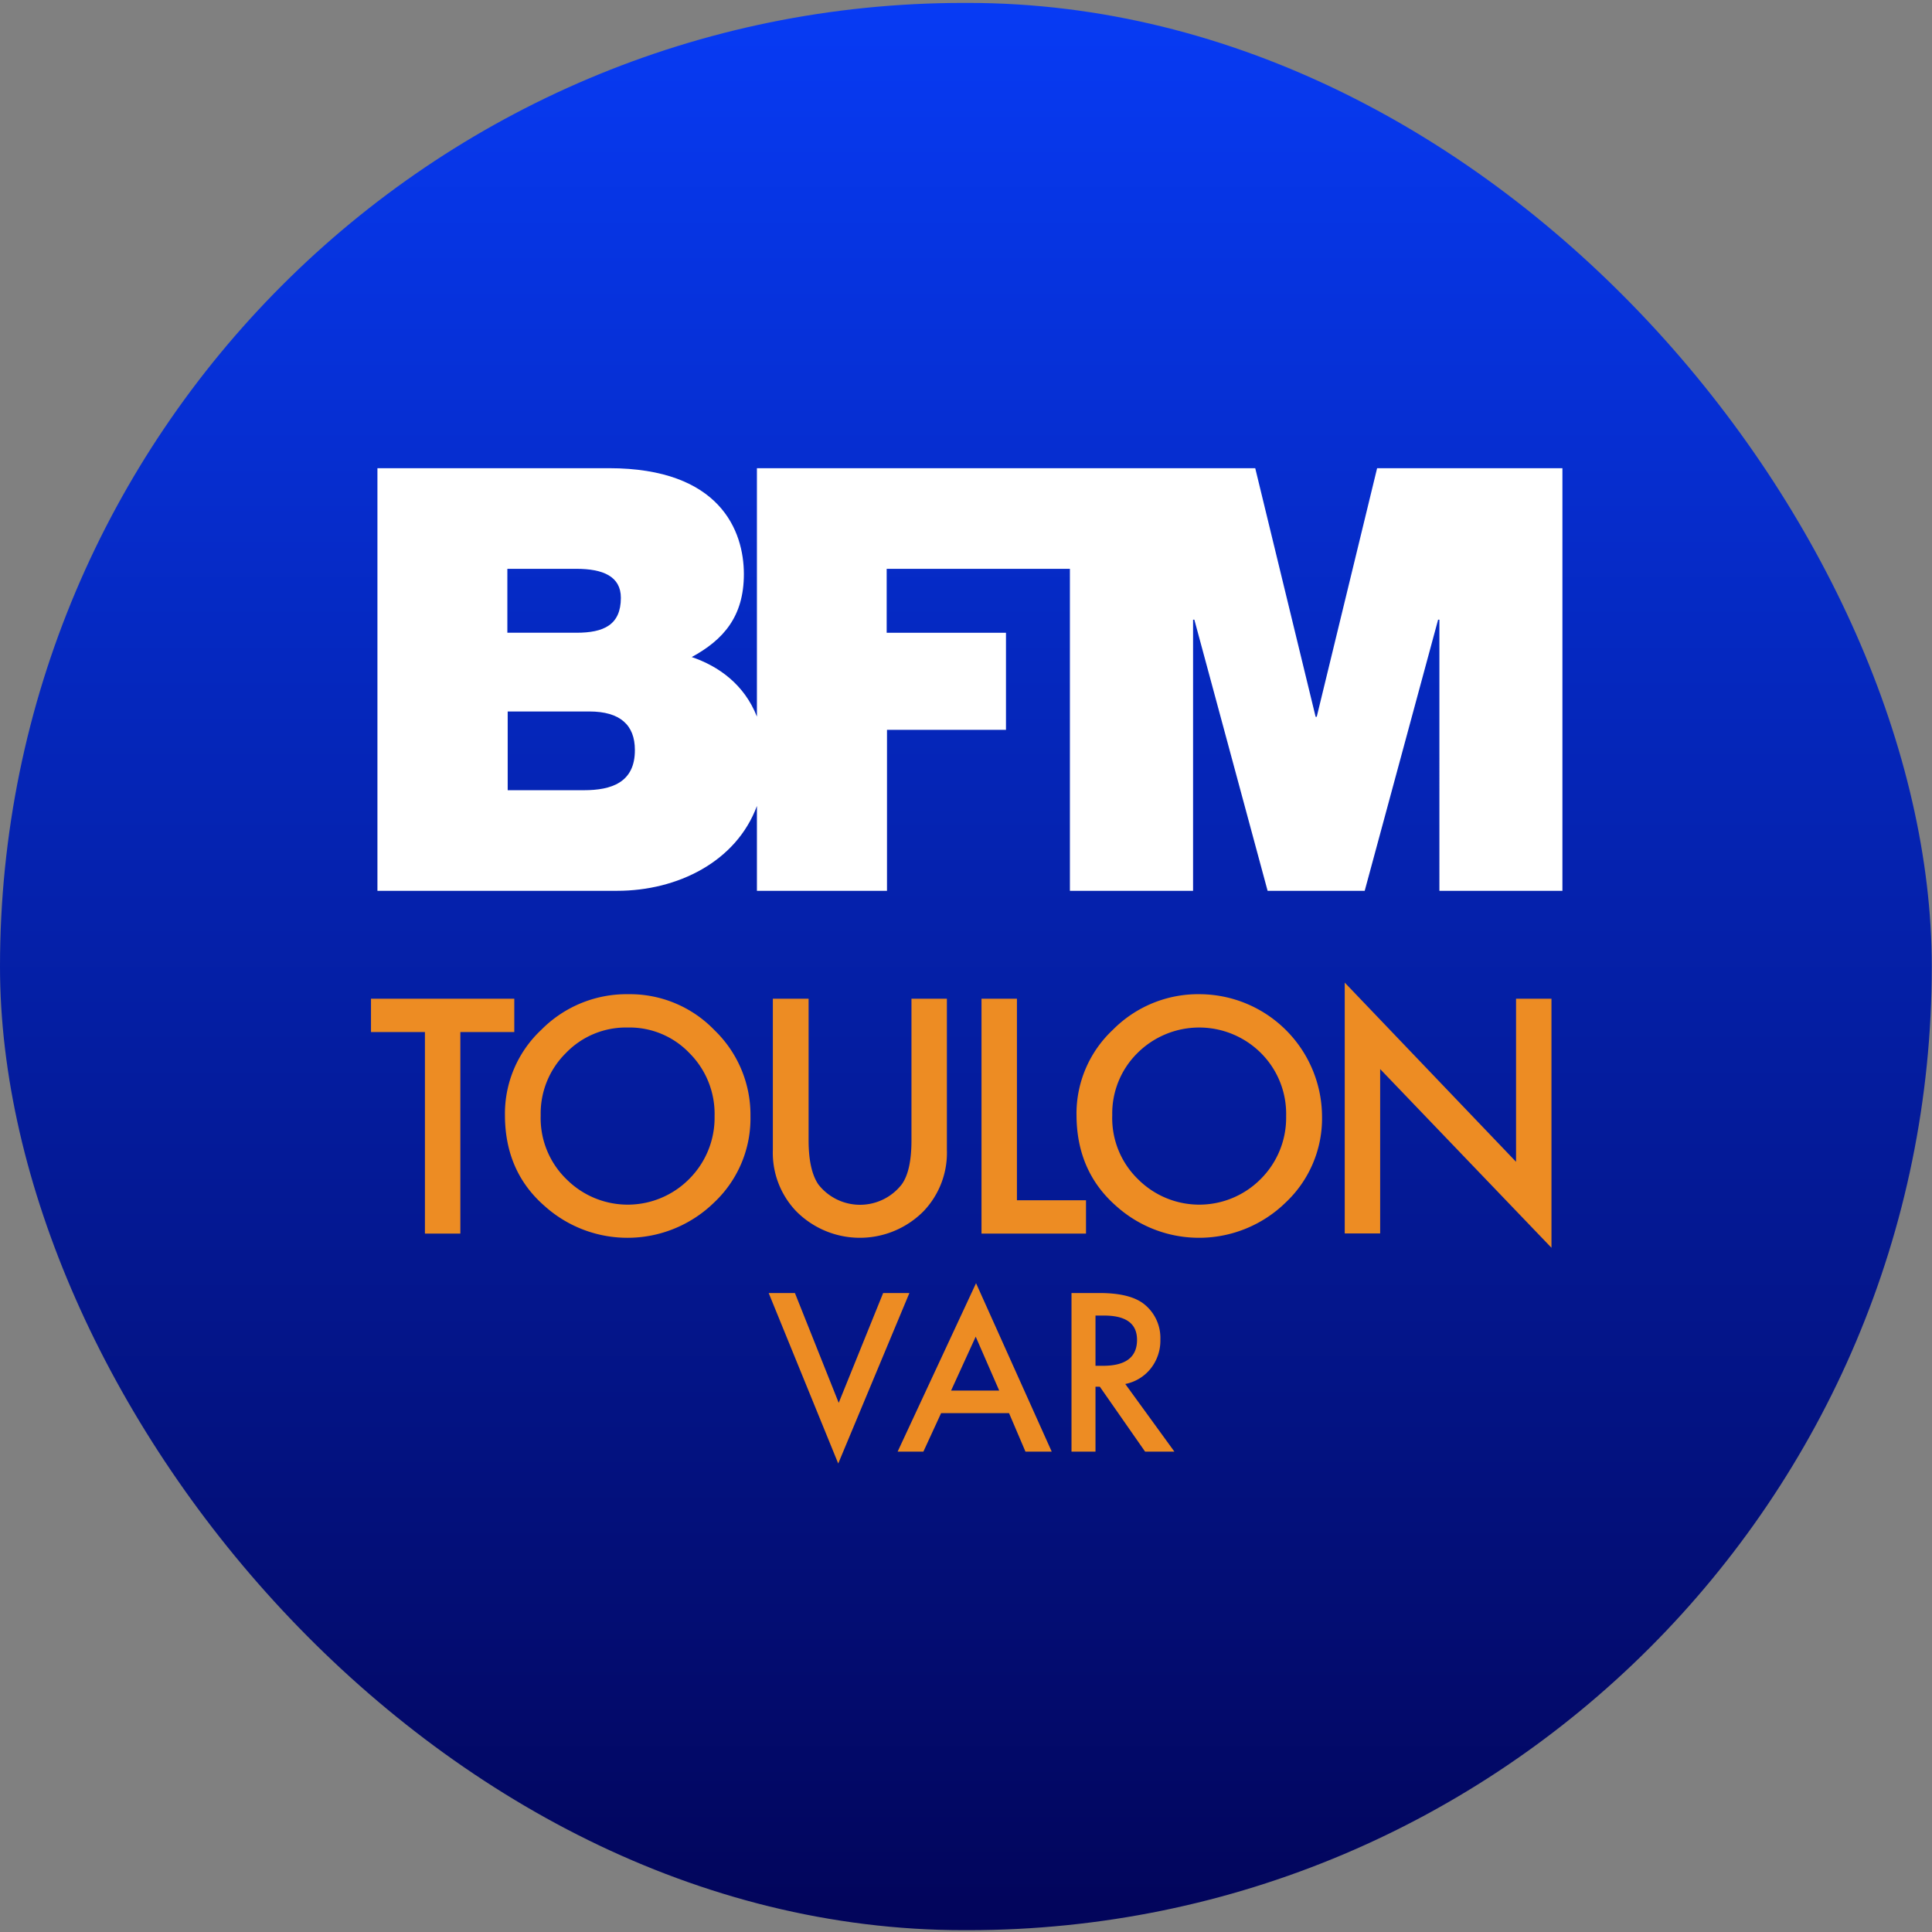
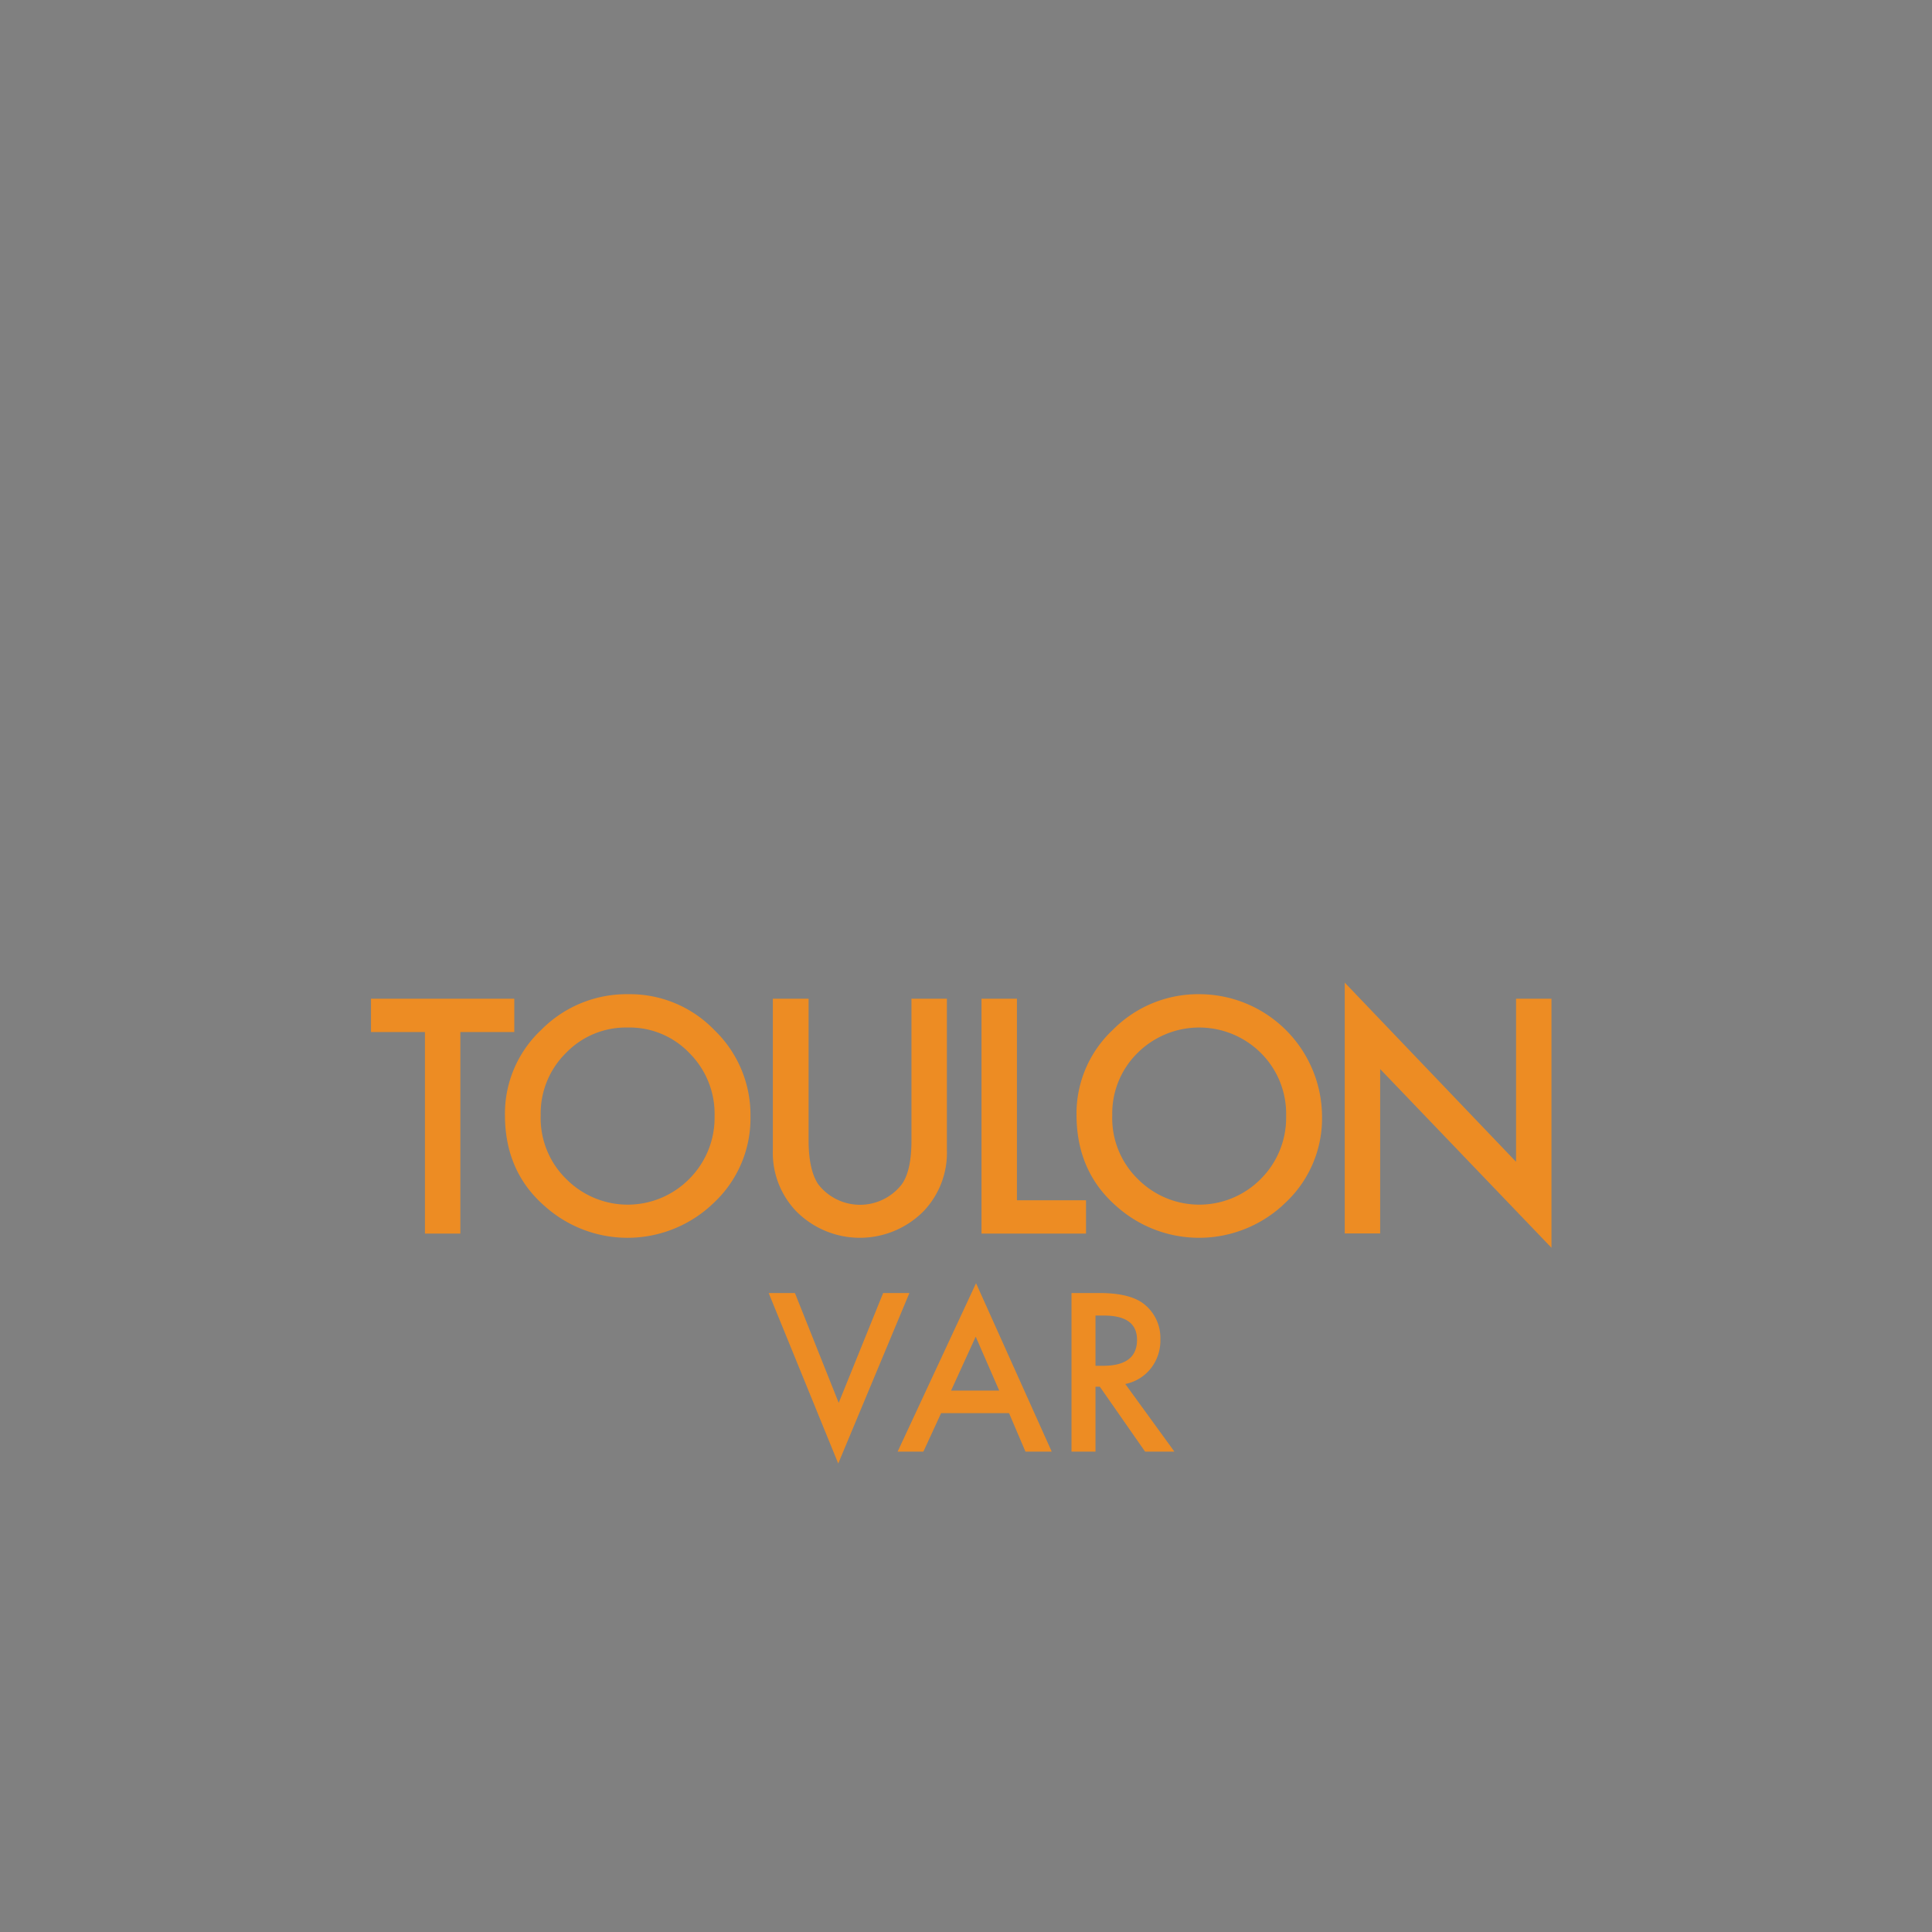
<svg xmlns="http://www.w3.org/2000/svg" width="400" height="400" viewBox="0 0 400 400">
  <rect x="0" y="0" width="400" height="400" fill="#808080" stroke="none" />
  <defs>
    <linearGradient id="linear-gradient" x1="0.5" y1="1" x2="0.5" gradientUnits="objectBoundingBox">
      <stop offset="0" stop-color="#020459" />
      <stop offset="1" stop-color="#073bf5" />
    </linearGradient>
    <clipPath id="clip-Pastille-var">
      <rect width="400" height="400" />
    </clipPath>
  </defs>
  <g id="Pastille-var" clip-path="url(#clip-Pastille-var)">
    <path id="Tracé_445" data-name="Tracé 445" d="M0,0H399.706V400H0Z" transform="translate(0.294)" fill="none" />
-     <rect id="Rectangle_35" data-name="Rectangle 35" width="399.955" height="399.015" rx="199.508" transform="translate(0 0.605)" fill="url(#linear-gradient)" />
    <g id="Groupe_32" data-name="Groupe 32" transform="translate(76.81 96.934)">
-       <path id="Tracé_507" data-name="Tracé 507" d="M48.168,77.759h-15.8v-16.3h16.9c6.367,0,9.434,2.8,9.434,7.967.033,6.767-4.9,8.334-10.534,8.334M32.3,31.924H46.6c5.5,0,9.2,1.567,9.2,6,0,5.634-3.567,7.234-9.2,7.234H32.3ZM212.374,11.09l-12.5,51.468h-.233L187.14,11.09H83.969V62.525c-2.6-6.634-7.9-10.434-13.5-12.334,6.5-3.533,10.8-8.334,10.8-17.167,0-8.934-4.9-21.934-27.934-21.934H5.4v87.5H55.035c12.5,0,24.668-6.034,28.934-17.567V98.593H110.9V65.259h24.634v-20.1h-24.7V31.924h37.935V98.593h25.5V42.458h.267l15.167,56.135h20.1l15.2-56.135h.267V98.593h25.468V11.09Z" transform="translate(-4.067 -11.09)" fill="#fff" />
      <path id="Tracé_508" data-name="Tracé 508" d="M23.5,53.274V95.009H16.167V53.274H5v-6.9H34.668v6.9Zm9.234,17.167a23.756,23.756,0,0,1,7.534-17.634,24.818,24.818,0,0,1,18-7.367A24.3,24.3,0,0,1,76.1,52.874a24.351,24.351,0,0,1,7.467,17.867,23.9,23.9,0,0,1-7.5,17.8,25.66,25.66,0,0,1-35.068.8C35.468,84.542,32.734,78.241,32.734,70.441Zm7.4.1a17.636,17.636,0,0,0,5.4,13.267,17.9,17.9,0,0,0,25.334-.1,17.907,17.907,0,0,0,5.267-13.034,17.768,17.768,0,0,0-5.2-13.034,17.126,17.126,0,0,0-12.8-5.3,17.23,17.23,0,0,0-12.8,5.3A17.57,17.57,0,0,0,40.135,70.541ZM95.6,46.373v29.3c0,4.167.7,7.234,2.033,9.167a10.939,10.939,0,0,0,17.234,0c1.367-1.867,2.033-4.934,2.033-9.167v-29.3h7.334v31.3a17.515,17.515,0,0,1-4.8,12.667,18.552,18.552,0,0,1-26.434,0,17.515,17.515,0,0,1-4.8-12.667v-31.3Zm43.135,0V88.108h14.3v6.9H131.4V46.373Zm12.334,24.068a23.756,23.756,0,0,1,7.534-17.634,24.817,24.817,0,0,1,18-7.367,25.438,25.438,0,0,1,25.3,25.3,23.9,23.9,0,0,1-7.5,17.8,25.66,25.66,0,0,1-35.068.8Q151.088,82.141,151.072,70.441Zm7.4.1a17.637,17.637,0,0,0,5.4,13.267,17.9,17.9,0,0,0,25.334-.1,17.907,17.907,0,0,0,5.267-13.034,17.768,17.768,0,0,0-5.2-13.034,18.107,18.107,0,0,0-25.6,0A17.57,17.57,0,0,0,158.472,70.541Zm48.135,24.434V43.04l35.468,37.1V46.373h7.334V97.942l-35.468-37V94.975ZM92.77,107.309l9.067,22.734,9.2-22.734h5.434l-14.734,35.3-14.4-35.3ZM137.1,132.176H123.037l-3.667,7.967h-5.334l16.234-34.868,15.667,34.868H140.5Zm-2.033-4.667L130.2,116.343l-5.1,11.167Zm26.1-1.367,10.167,14h-6.067l-9.367-13.434h-.9v13.434h-4.967V107.309h5.8c4.334,0,7.467.8,9.4,2.433a8.945,8.945,0,0,1,3.2,7.2,9.307,9.307,0,0,1-2,6A8.954,8.954,0,0,1,161.172,126.143Zm-6.167-3.767h1.567c4.7,0,7.034-1.8,7.034-5.367,0-3.367-2.267-5.033-6.834-5.033h-1.767Z" transform="translate(-5 63.464)" fill="#ed8c23" />
    </g>
  </g>
</svg>